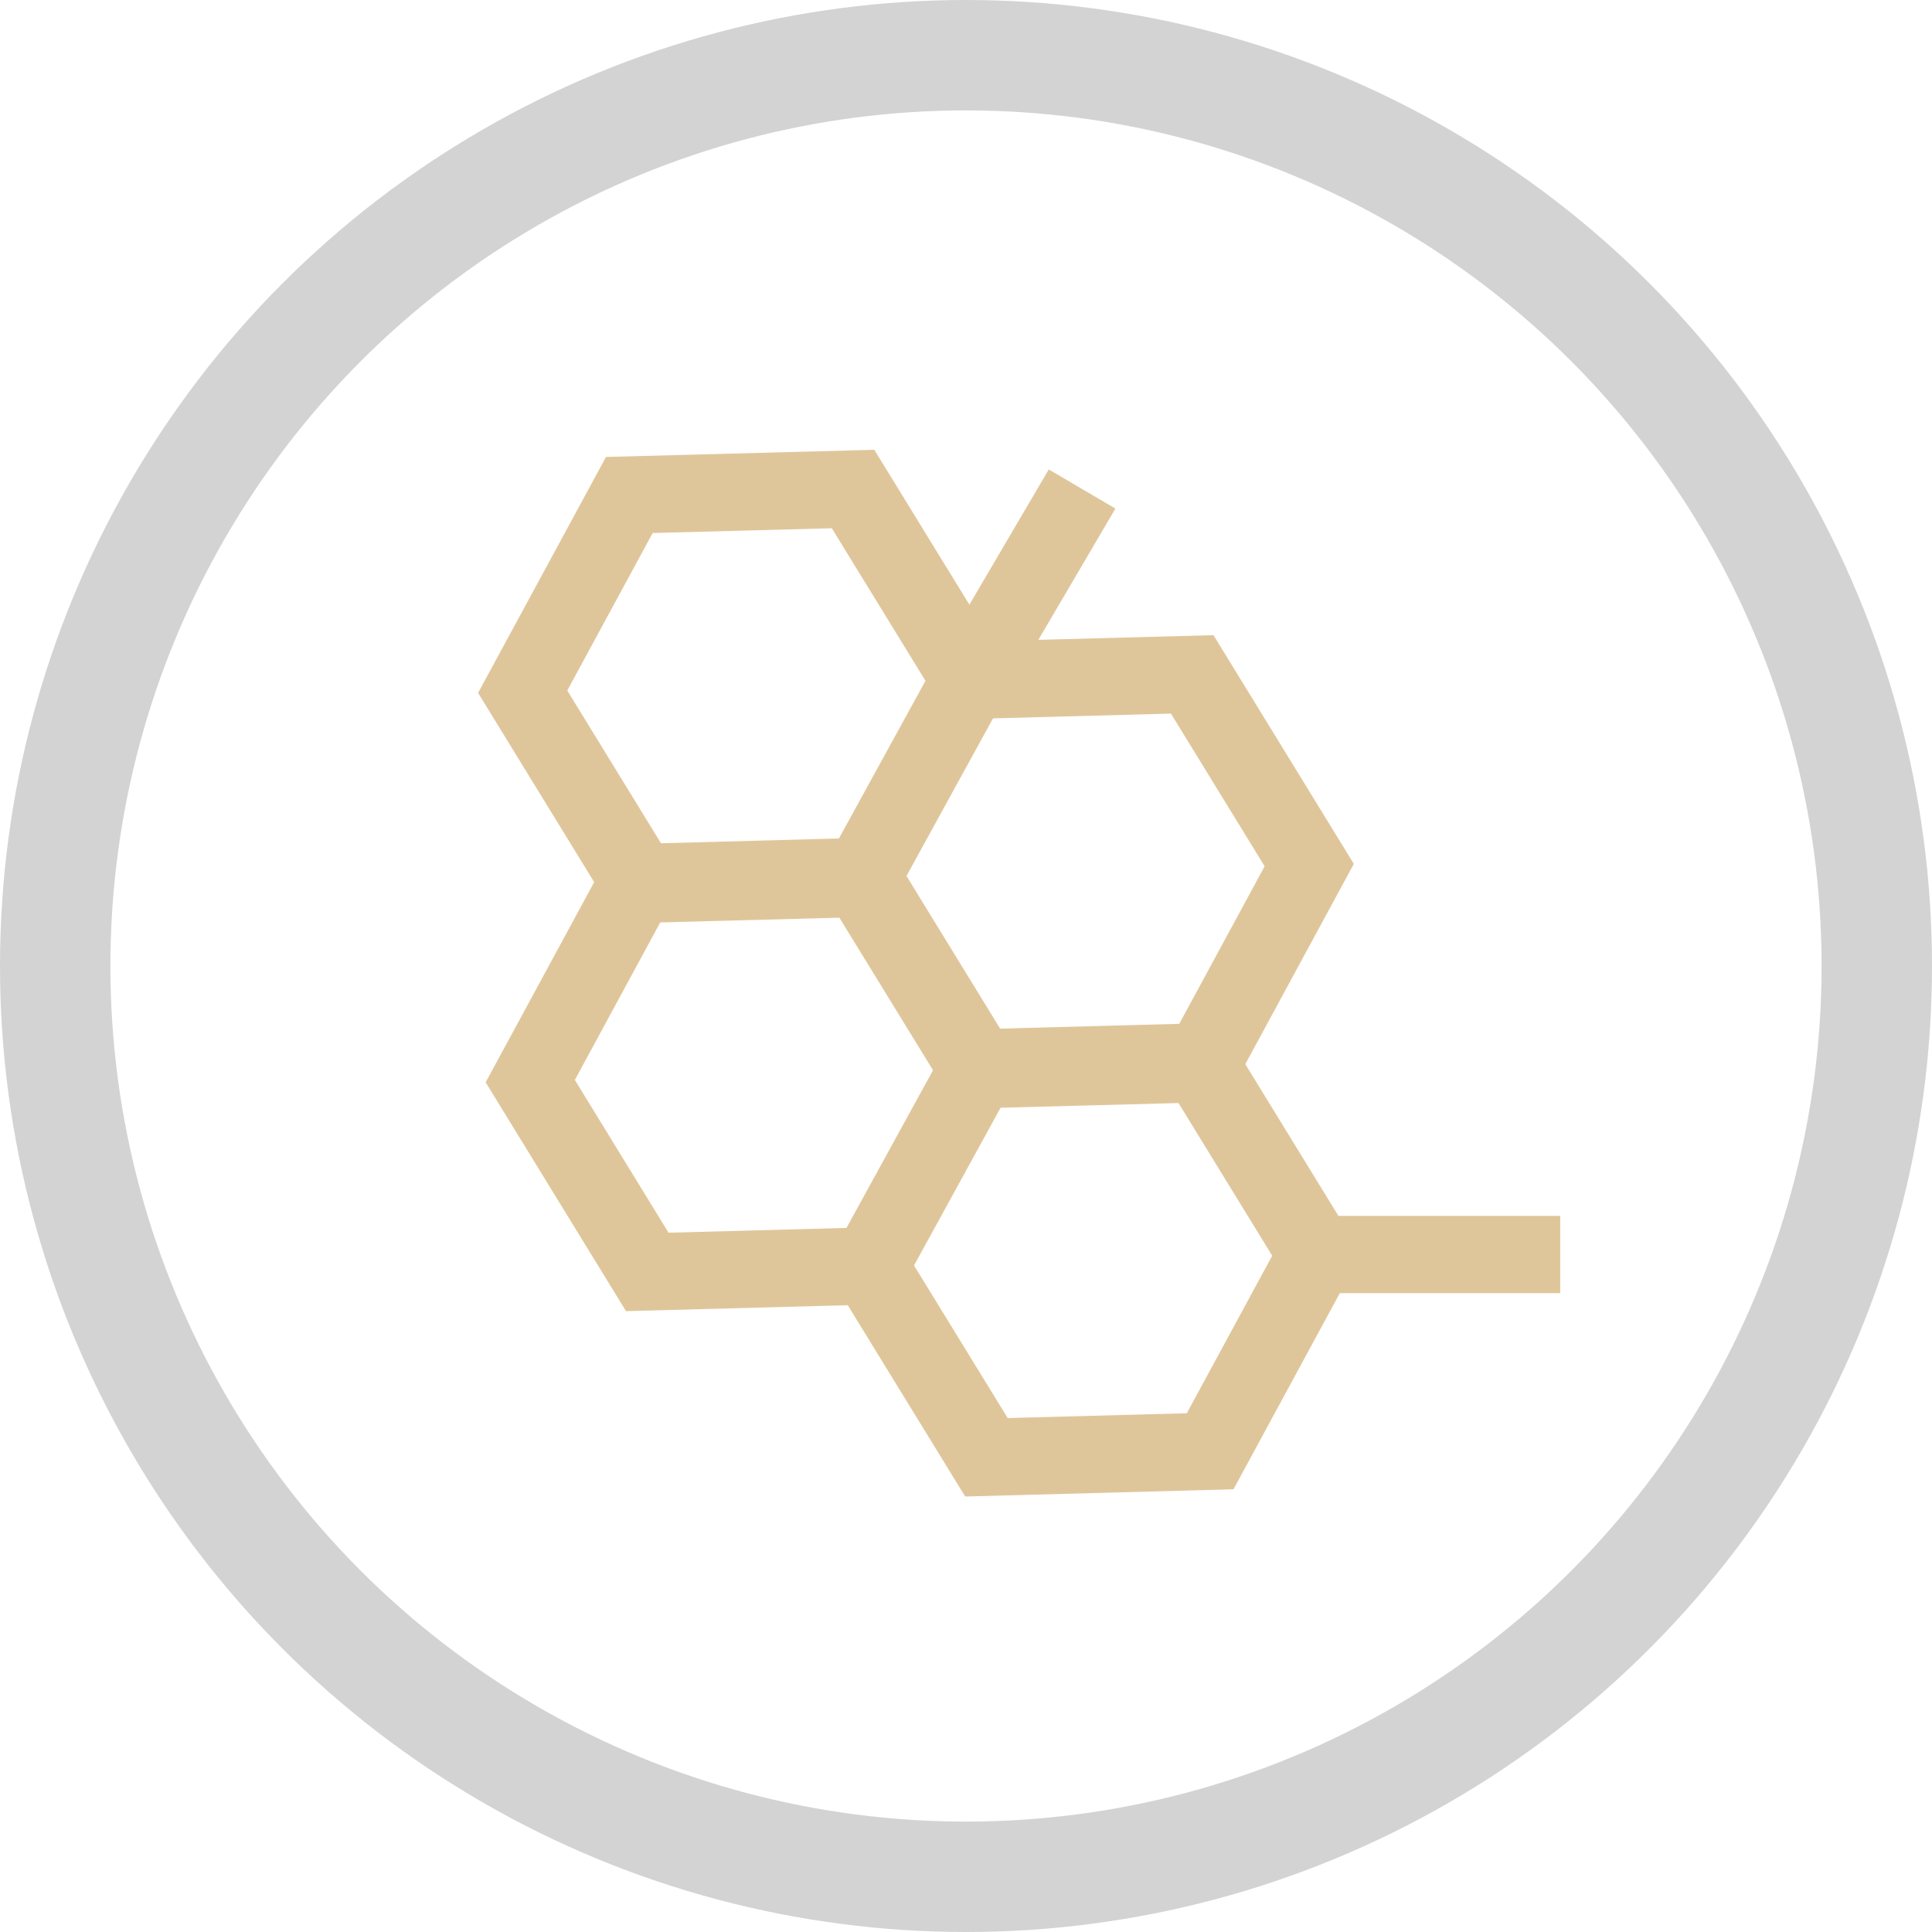
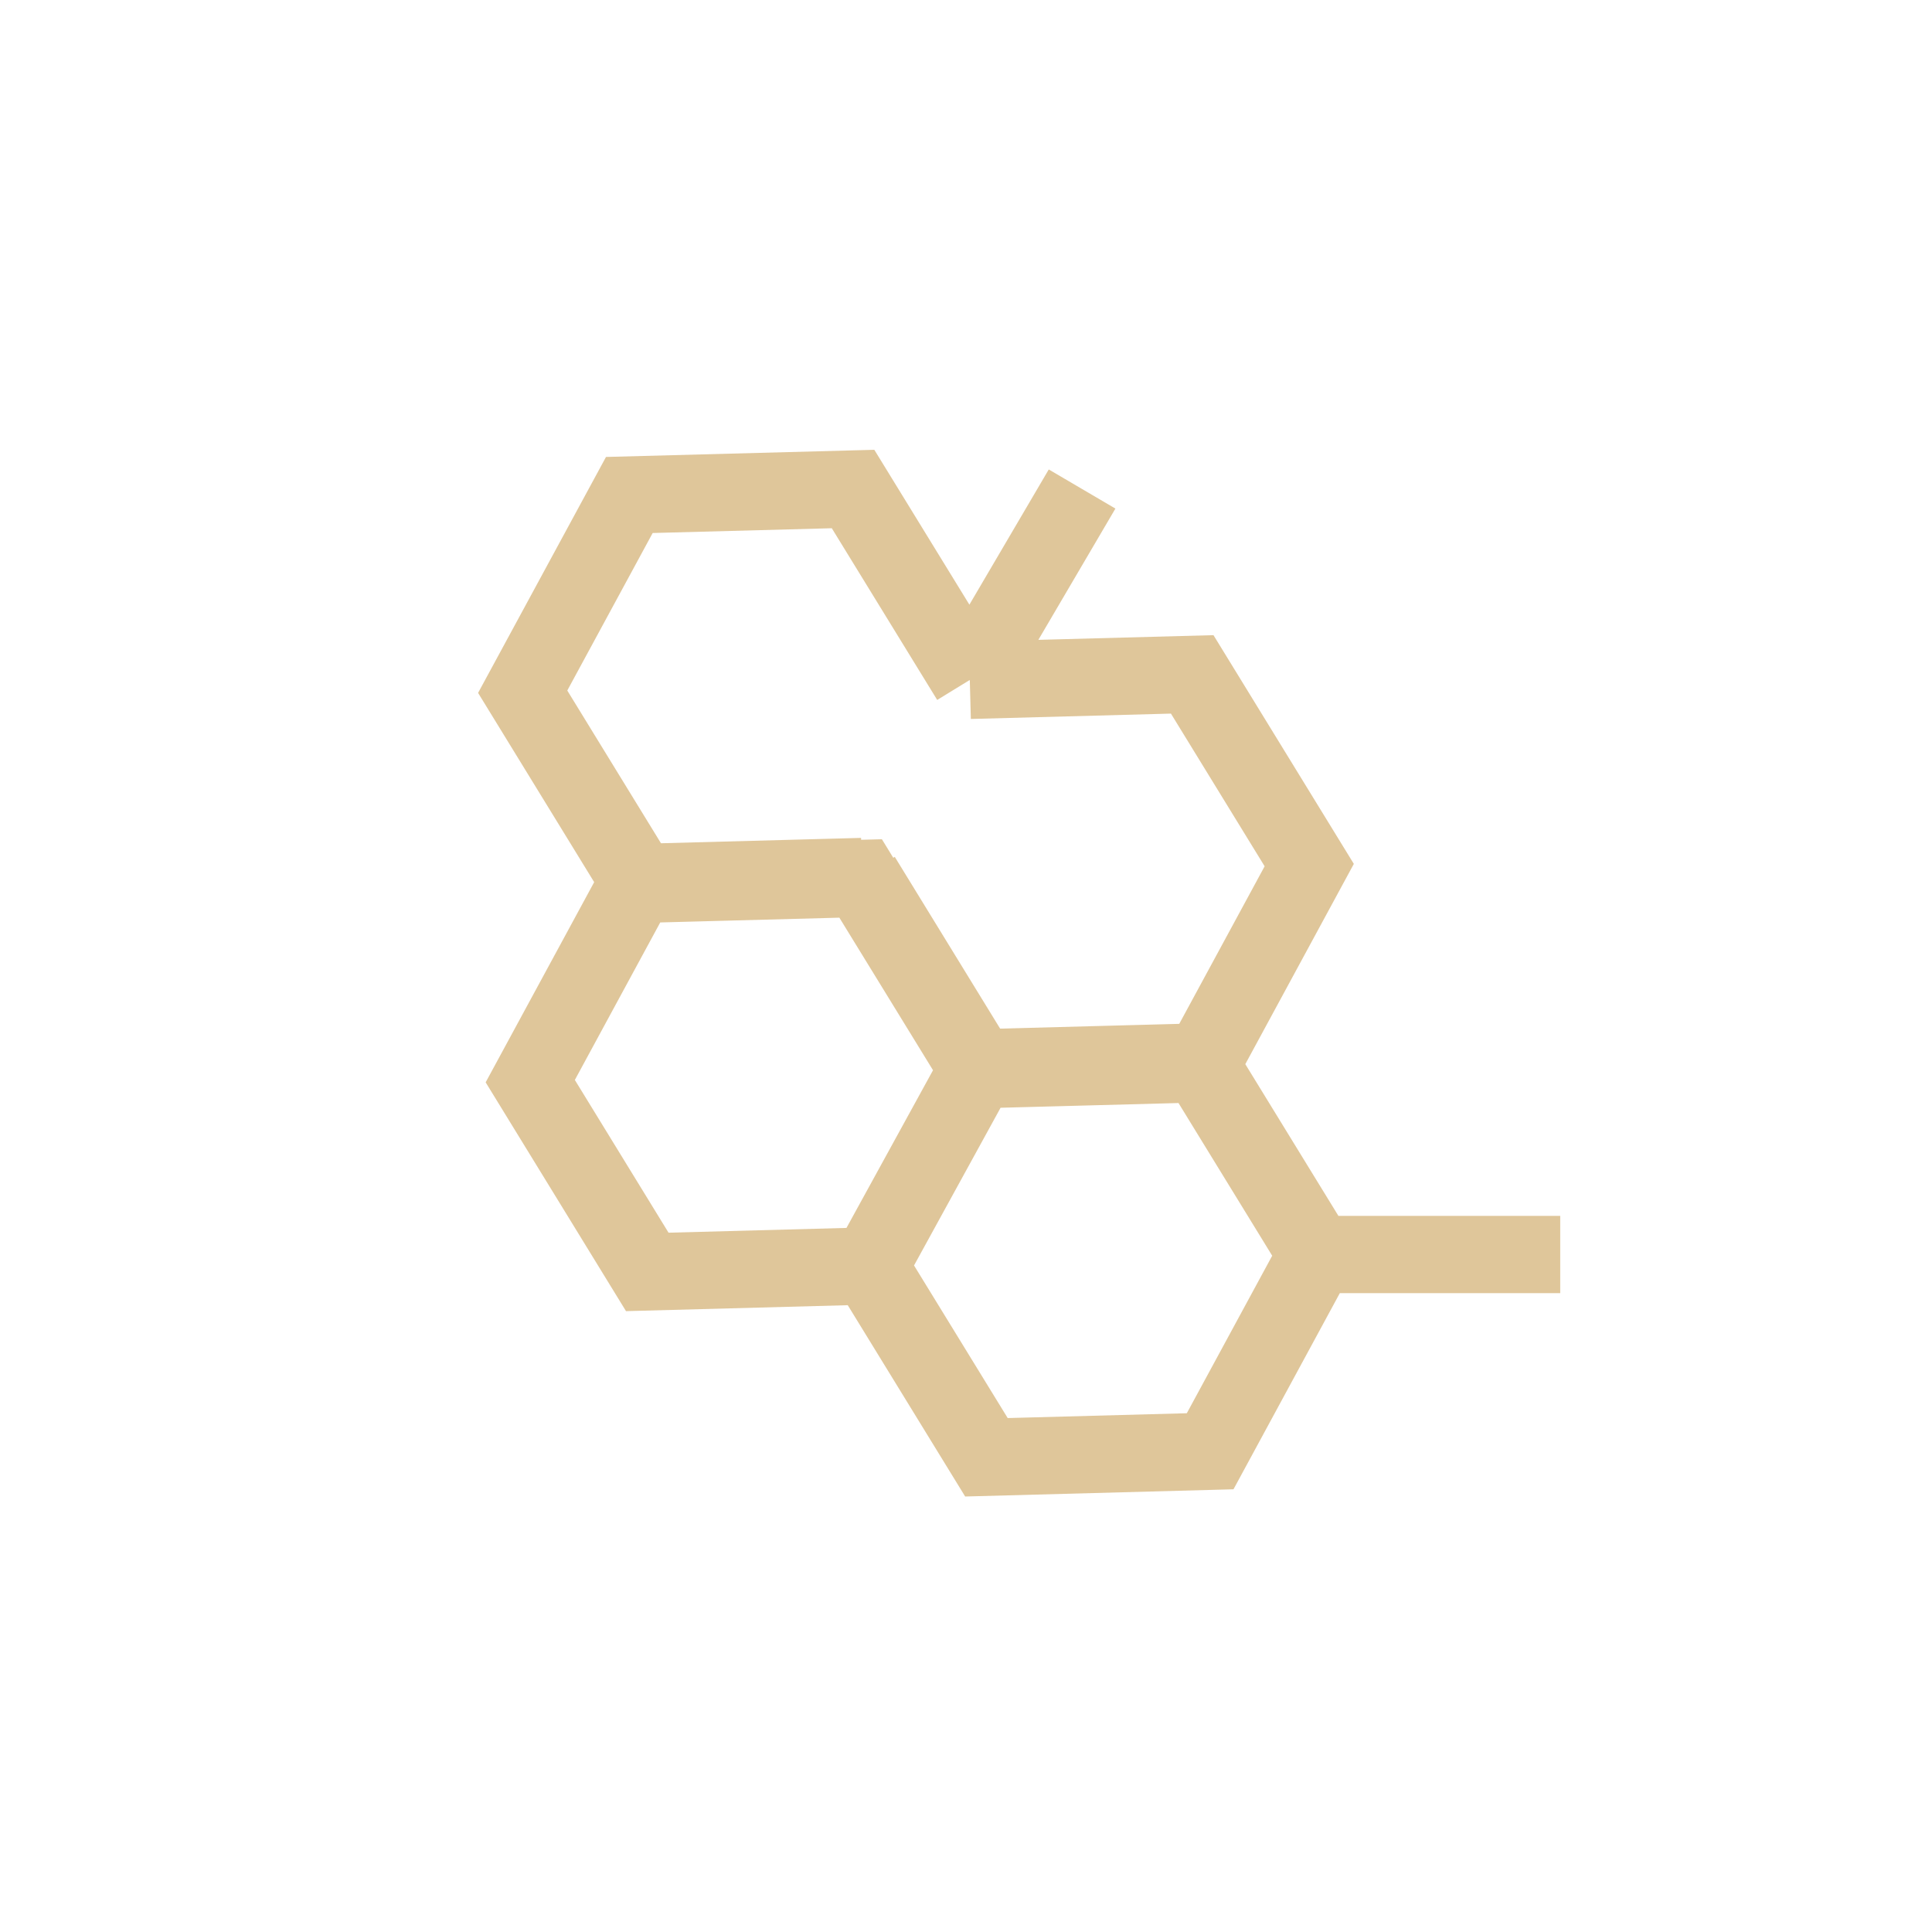
<svg xmlns="http://www.w3.org/2000/svg" width="35" height="35" viewBox="0 0 35 35" fill="none">
-   <circle cx="17.5" cy="17.5" r="16.5" stroke="#D3D3D3" stroke-width="2" />
-   <path d="M23.855 22.727L21.735 19.272L17.706 19.379M23.855 22.727L21.923 26.291L17.87 26.4L15.749 22.944L15.755 22.934M23.855 22.727L28.265 22.727M17.706 19.379L17.712 19.369L15.591 15.914L11.538 16.022L9.606 19.586L11.726 23.042L15.755 22.934M17.706 19.379L15.755 22.934M17.575 12.314L15.454 8.859L11.401 8.967L9.469 12.531L11.589 15.987L15.618 15.879M17.575 12.314L17.569 12.325M17.575 12.314L19.603 8.859M17.569 12.325L21.598 12.217L23.718 15.672L21.786 19.237L17.733 19.345L15.613 15.889L15.618 15.879M17.569 12.325L15.618 15.879" stroke="#DFC69A" stroke-width="1.4" />
+   <path d="M23.855 22.727L21.735 19.272L17.706 19.379M23.855 22.727L21.923 26.291L17.87 26.4L15.749 22.944L15.755 22.934M23.855 22.727L28.265 22.727M17.706 19.379L17.712 19.369L15.591 15.914L11.538 16.022L9.606 19.586L11.726 23.042L15.755 22.934M17.706 19.379L15.755 22.934M17.575 12.314L15.454 8.859L11.401 8.967L9.469 12.531L11.589 15.987L15.618 15.879M17.575 12.314L17.569 12.325M17.575 12.314L19.603 8.859M17.569 12.325L21.598 12.217L23.718 15.672L21.786 19.237L17.733 19.345L15.613 15.889L15.618 15.879M17.569 12.325" stroke="#DFC69A" stroke-width="1.4" />
</svg>